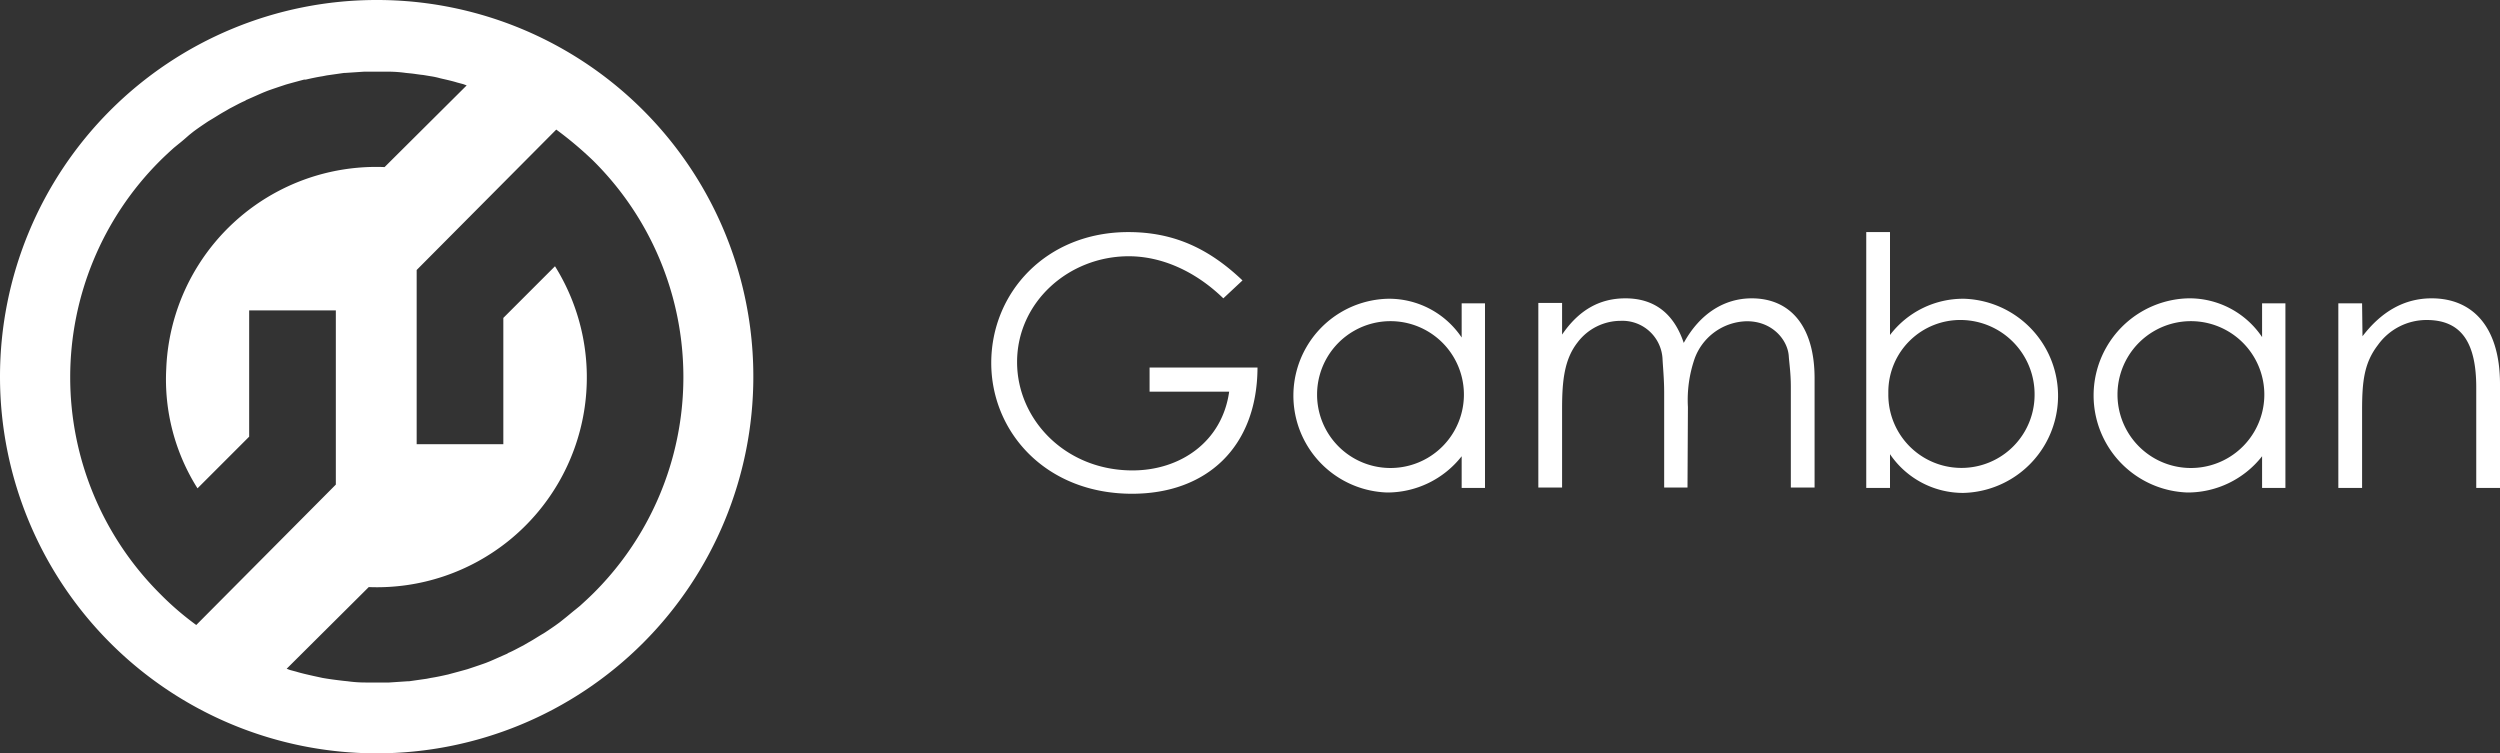
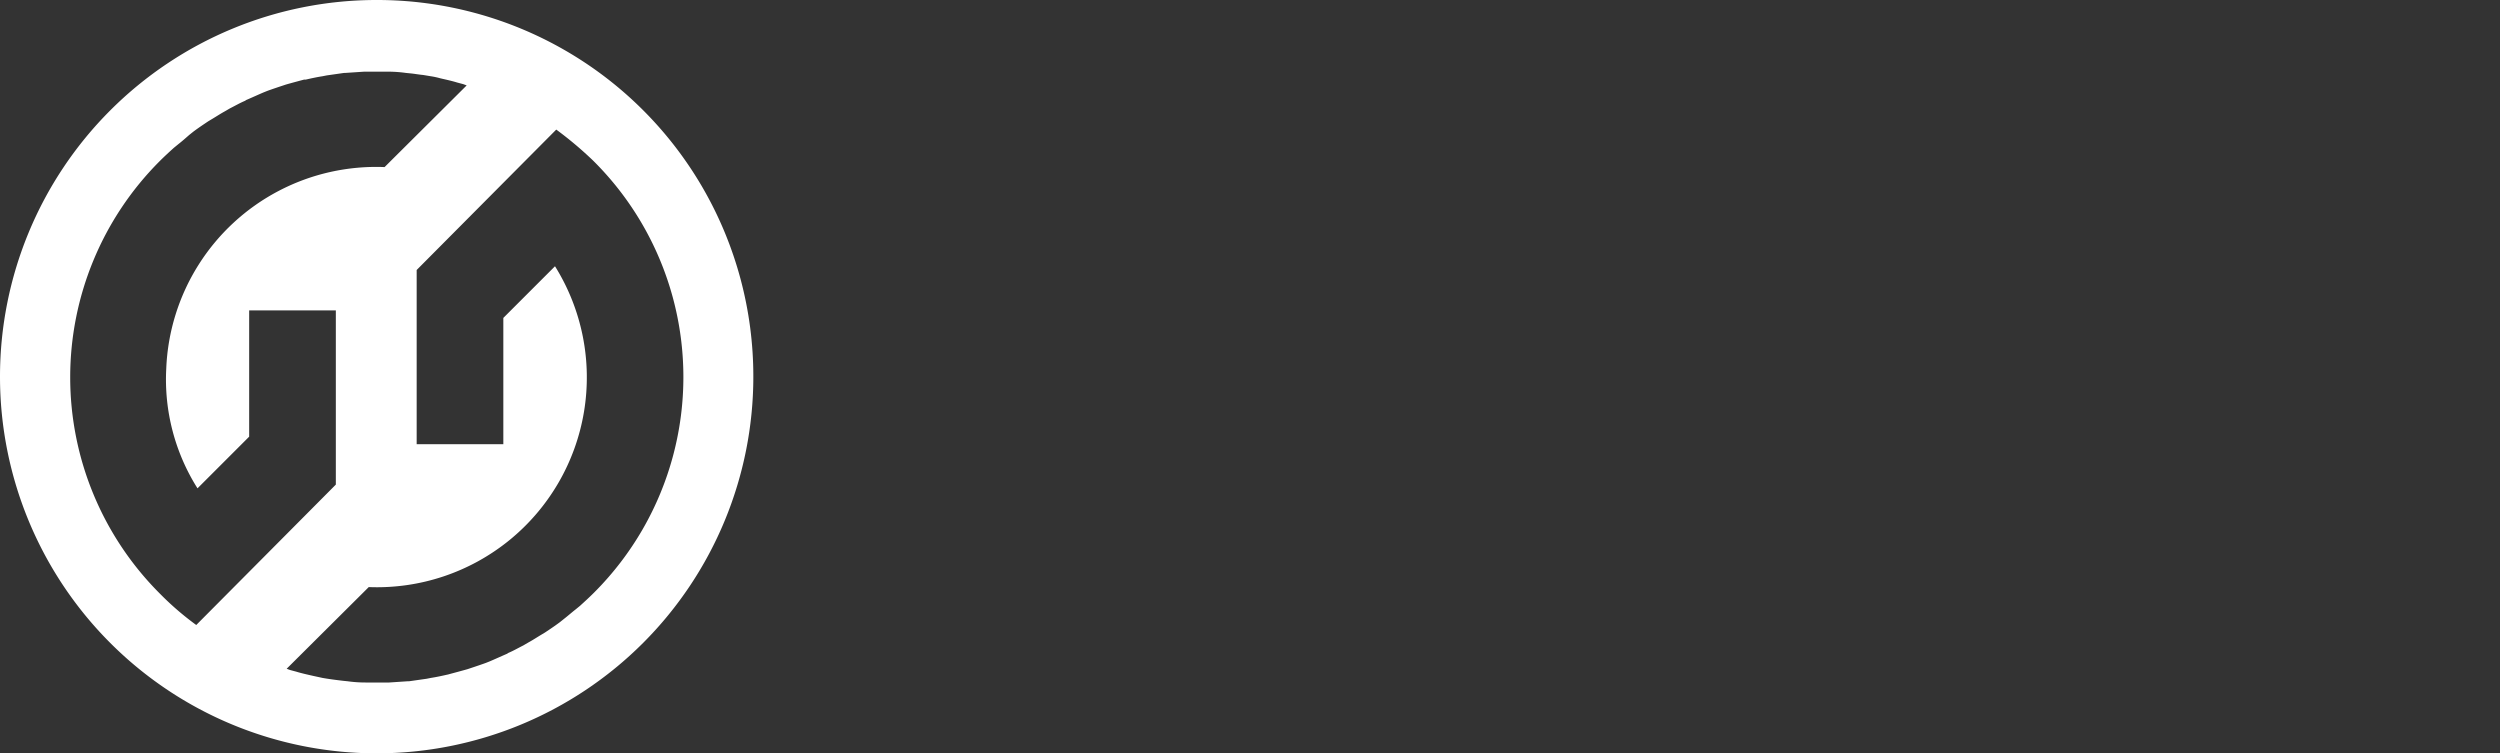
<svg xmlns="http://www.w3.org/2000/svg" id="layer" viewBox="0 0 600 180.8">
  <rect x="0" y="0" width="600" height="180.8" fill="#333333" stroke="none" />
  <defs>
    <style>.cls-1{fill:#fff;}</style>
  </defs>
-   <path class="cls-1" d="M301.8,88.3c-.1,19-12.2,30.2-30.1,30.2-20.8,0-33.8-14.9-33.8-31.4,0-16.9,13.2-31.4,32.9-31.4,11,0,19.4,4,27.4,11.6l-4.6,4.3c-6.8-6.6-14.9-10.1-22.7-10.1-14.4,0-26.8,11-26.8,25.4,0,13.8,11.6,26,27.7,26,11.4,0,21.5-6.8,23.2-18.9H275.9V88.2h25.9Zm14.3,6.6a17.62,17.62,0,1,0,0-.4v.4m34.7-22.1h5.6v44.3h-5.6v-7.6a22.7,22.7,0,0,1-17.9,8.7,23.26,23.26,0,0,1,.2-46.5A21,21,0,0,1,350.8,81ZM405,117h-5.6V94.3c0-3.4-.3-6.2-.4-8.3a9.64,9.64,0,0,0-10-9,13,13,0,0,0-10.4,5.2c-3.2,4.1-3.7,9.3-3.7,16V117h-5.7V72.7h5.7v7.6c3.9-5.7,8.8-8.7,15.2-8.7,6.8,0,11.6,3.5,14,10.7,3.9-7.1,9.8-10.7,16.3-10.7,9.2,0,15.1,6.6,15.1,19.2V117h-5.7V92.8c0-3.3-.4-5.8-.5-7.4-.3-3.9-4-8.3-10-8.3a13.62,13.62,0,0,0-12.6,9,30.49,30.49,0,0,0-1.6,11.6Zm83.3-22.2a17.82,17.82,0,0,0-17.5-18,17.27,17.27,0,0,0-17.6,17.1v.8a17.55,17.55,0,1,0,35.1.1m-34.7,22.3h-5.7V55.7h5.7V80.4a22.07,22.07,0,0,1,17.8-8.7,23.31,23.31,0,0,1-.2,46.6,21.18,21.18,0,0,1-17.6-9.3Zm54.6-22.2a17.62,17.62,0,1,0,0-.4v.4m34.7-22.1h5.6v44.3h-5.6v-7.6a22.7,22.7,0,0,1-17.9,8.7,23.31,23.31,0,0,1,.2-46.6,21,21,0,0,1,17.7,9.3ZM567,80.7c4.6-6,10.1-9.1,16.6-9.1,9.7,0,16.4,6.7,16.4,20.6v24.9h-5.7V93c0-10.4-3.3-16.2-11.9-16.2a14.36,14.36,0,0,0-11.7,6c-3.3,4.3-3.8,8.7-3.8,15.7v18.6h-5.7V72.8h5.7Z" />
  <path class="cls-1" d="M142.6,142.2h0c-1.2,1.2-2.3,2.2-3.4,3.2l-1.1.9c-.9.7-1.8,1.5-2.7,2.2l-1,.8c-1.2.9-2.4,1.7-3.6,2.5l-1,.6c-1,.6-1.9,1.2-3,1.8l-1.2.7c-1.2.6-2.4,1.3-3.6,1.8l-.3.2c-1.4.6-2.7,1.2-4.1,1.8l-1,.4c-1.1.4-2.3.8-3.5,1.2l-.9.3c-1.4.4-2.9.8-4.4,1.2-.1,0-.2.1-.4.1-1.3.3-2.7.6-4,.8l-1,.2-4.2.6h-.3l-4.5.3H87.7a31.08,31.08,0,0,1-4.3-.3l-1-.1c-1.7-.2-3.3-.4-5-.7l-2.3-.5c-1.3-.3-2.7-.6-4-1l-1.5-.4-.8-.3,19.7-19.6a50.37,50.37,0,0,0,44.7-77L120.8,76.3v30.3H100V64.8l33.5-33.7a88.36,88.36,0,0,1,8.8,7.4,73.12,73.12,0,0,1,.3,103.7m-104.3.2a73.39,73.39,0,0,1,0-103.7l.1-.1c1.1-1.1,2.2-2.1,3.3-3.1l1.1-.9c.9-.7,1.8-1.5,2.6-2.2l1-.8c1.2-.9,2.4-1.7,3.6-2.5l1-.6c1-.6,1.9-1.2,3-1.8l1.2-.7c1.2-.6,2.4-1.3,3.6-1.8l.3-.2c1.4-.6,2.7-1.2,4.1-1.8l1-.4c1.1-.4,2.3-.8,3.5-1.2l.9-.3c1.4-.4,2.9-.8,4.4-1.2h.4c1.3-.3,2.7-.6,4-.8l1-.2,4.2-.6h.3l4.5-.3h5.7a31.08,31.08,0,0,1,4.3.3l1,.1c1.1.1,2.1.3,3.2.4l1.8.3a18.92,18.92,0,0,1,2.3.5c1.3.3,2.7.6,4,1l1.5.4.8.3L92.3,40.1A50.42,50.42,0,0,0,39.9,88.5a48.94,48.94,0,0,0,7.5,28.7l12.4-12.4V74.5H80.6v41.8L47.1,150a70.55,70.55,0,0,1-8.8-7.6M90.4,0a90.4,90.4,0,1,0,90.4,90.4h0A90.31,90.31,0,0,0,90.4,0" />
</svg>